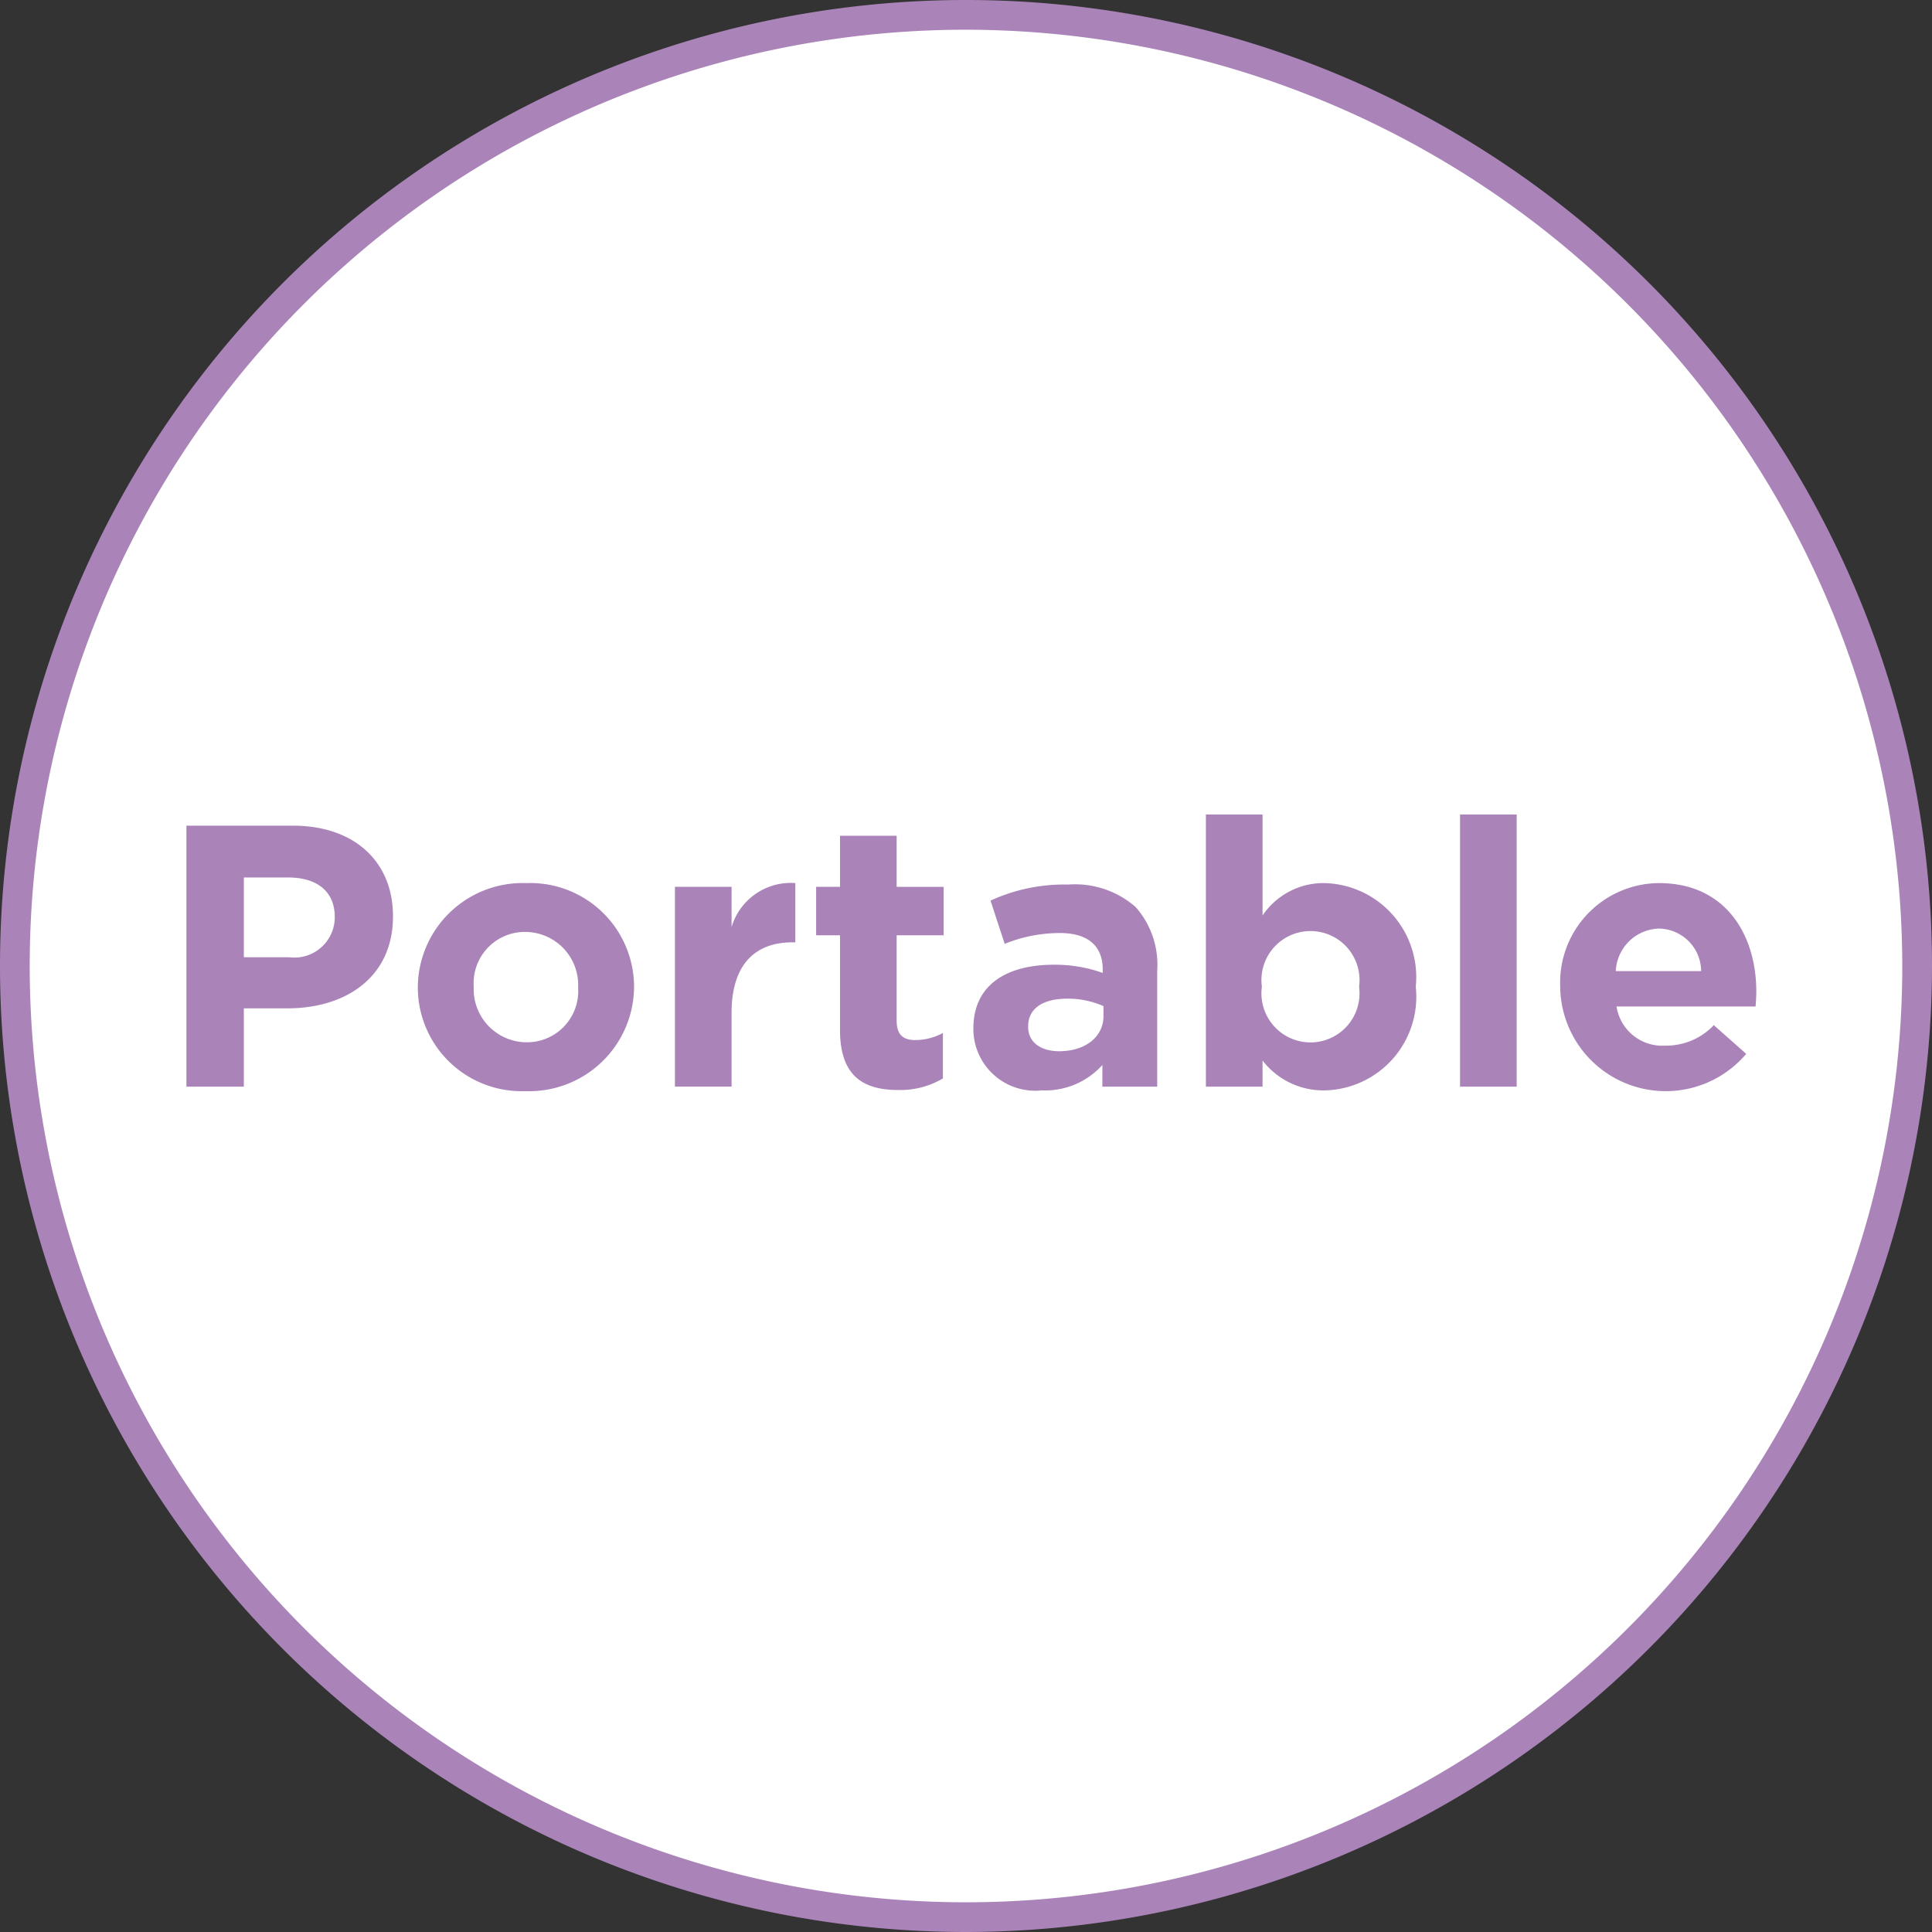
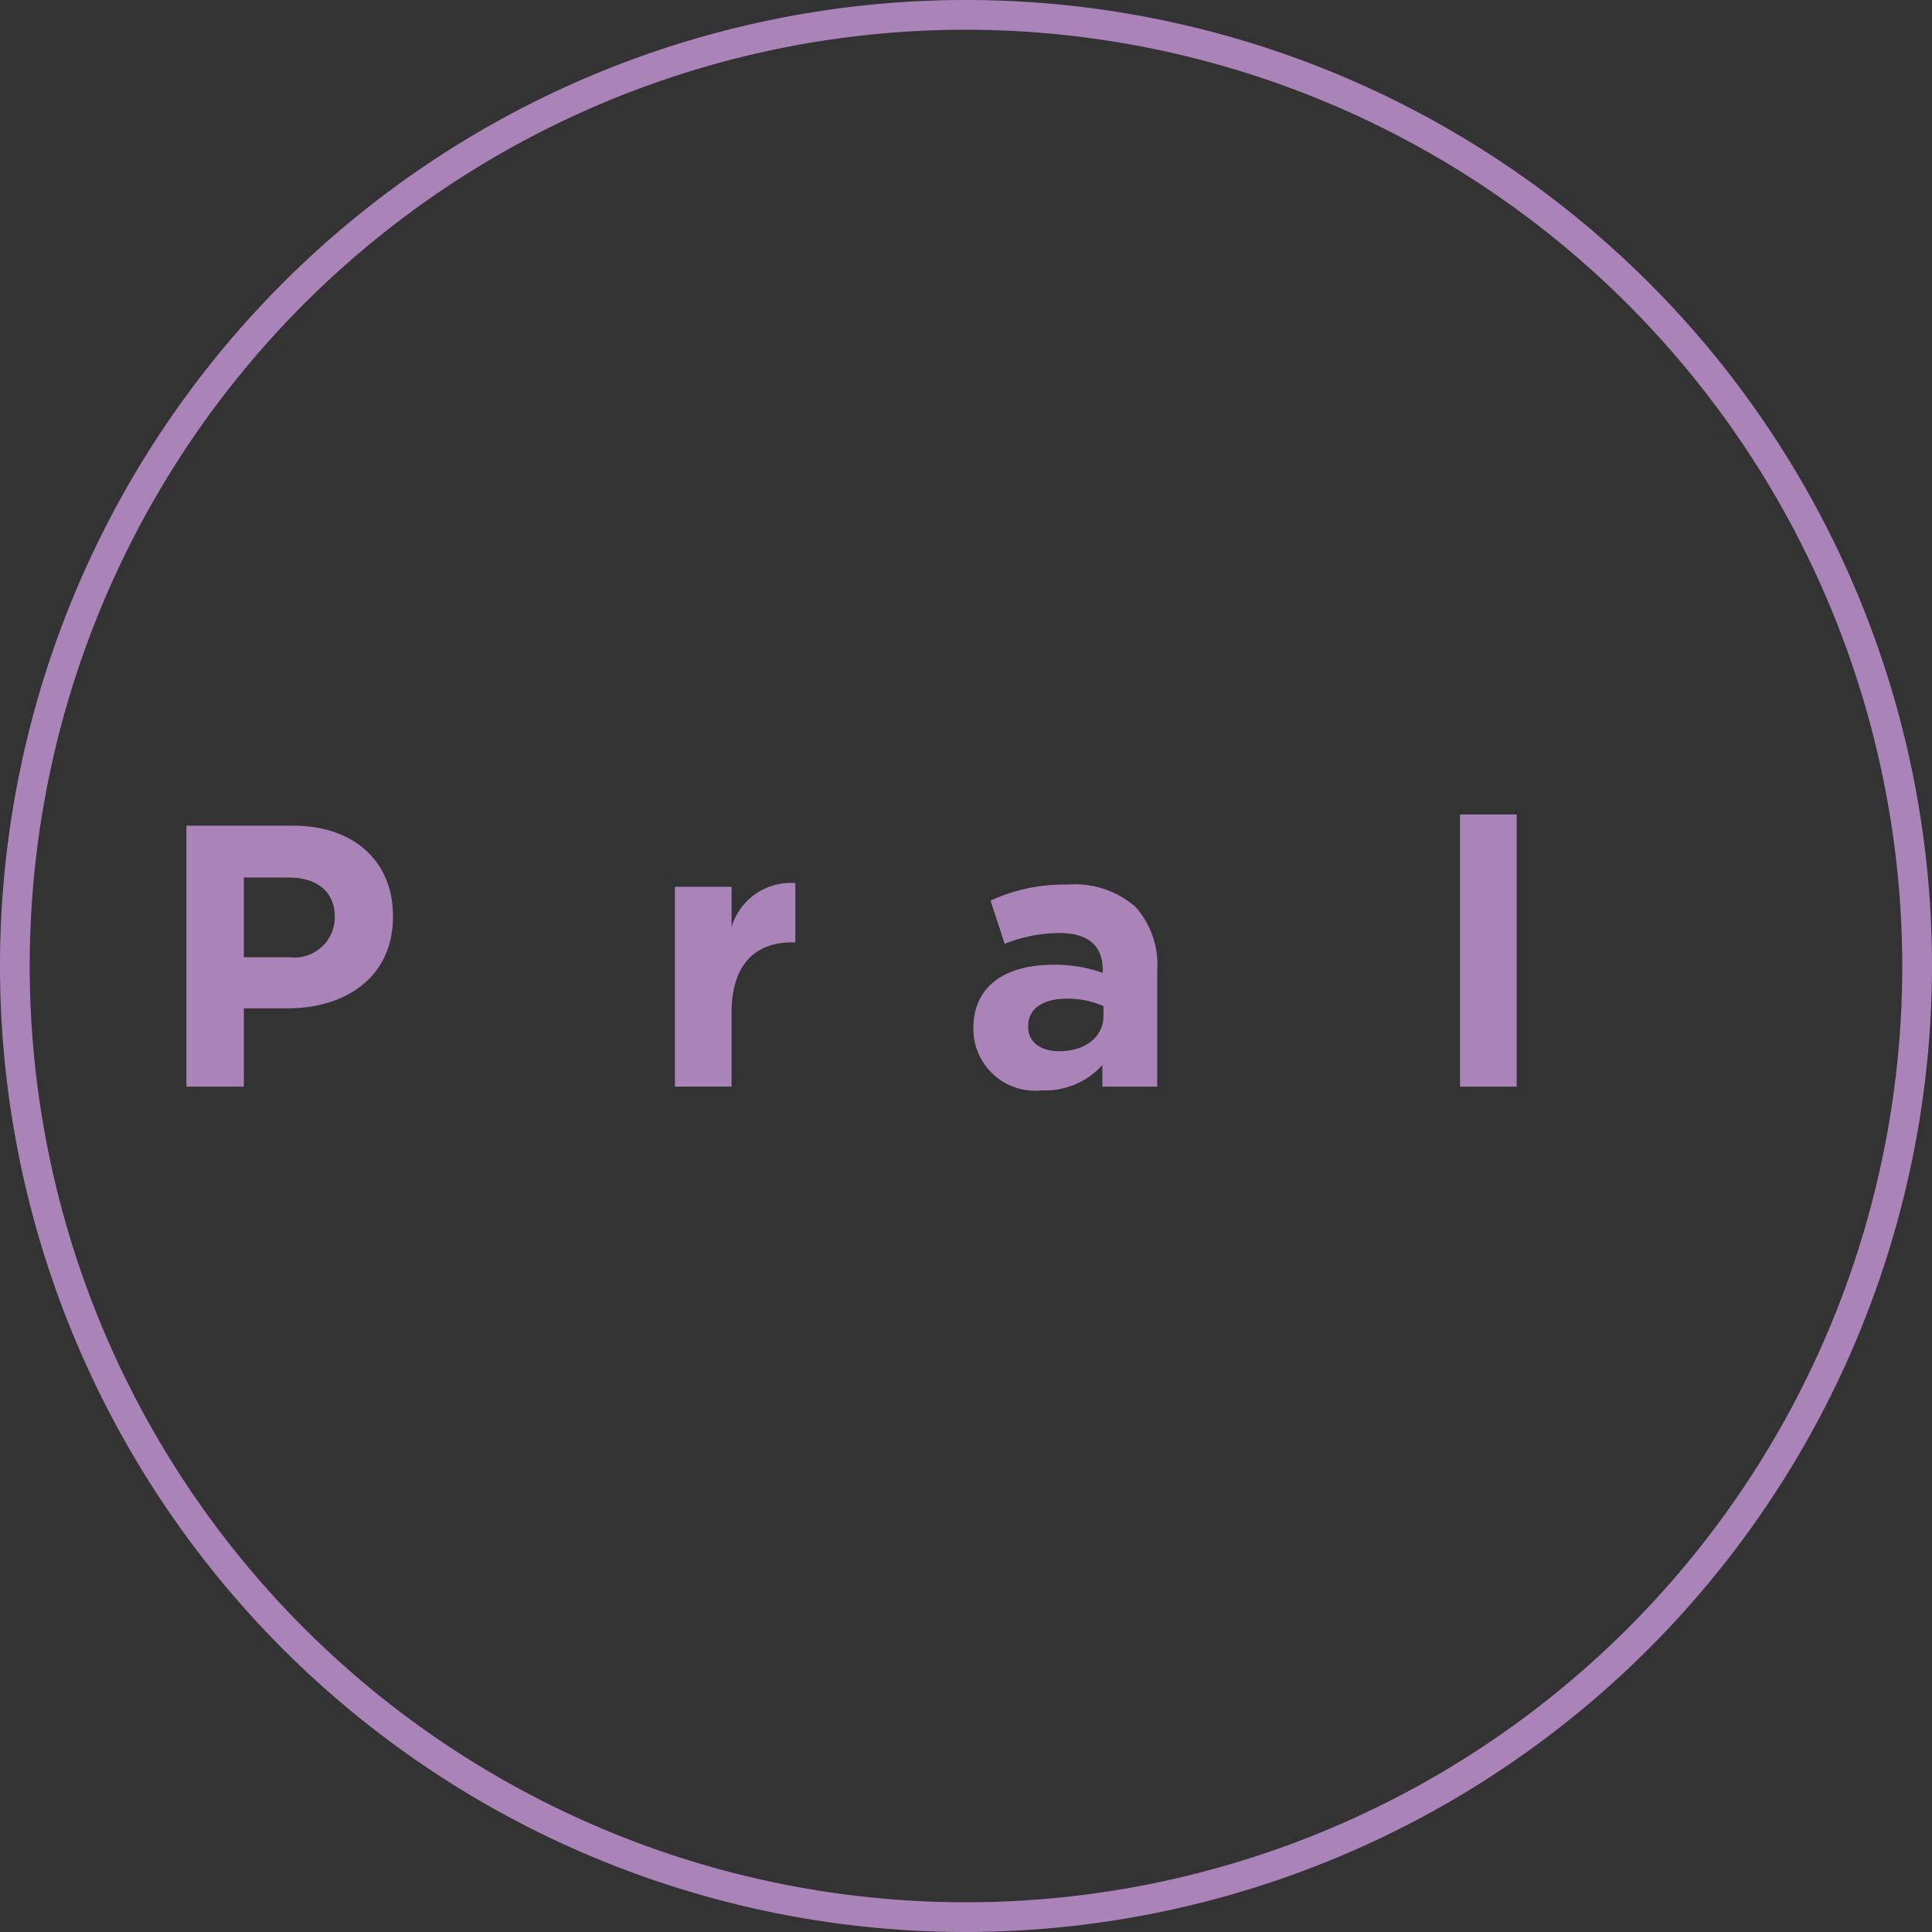
<svg xmlns="http://www.w3.org/2000/svg" viewBox="0 0 65 65">
  <rect x="0" y="0" width="65" height="65" fill="#333333" stroke="none" />
  <defs>
    <style>.a{fill:#fff;}.b{fill:#aa84b9;}</style>
  </defs>
  <title>portable</title>
-   <circle class="a" cx="32.5" cy="32.5" r="32" />
  <path class="b" d="M32.5,65A32.5,32.5,0,1,1,65,32.5,32.537,32.537,0,0,1,32.5,65Zm0-64A31.5,31.5,0,1,0,64,32.5,31.536,31.536,0,0,0,32.5,1Z" />
  <path class="b" d="M6.272,27.779H9.859c2.095,0,3.362,1.242,3.362,3.035v.025c0,2.032-1.581,3.086-3.55,3.086H8.204v2.634H6.272Zm3.461,4.427a1.359,1.359,0,0,0,1.53-1.329v-.025c0-.865-.602-1.33-1.568-1.33H8.204v2.684Z" />
-   <path class="b" d="M14.057,33.235V33.21a3.528,3.528,0,0,1,3.65-3.499,3.494,3.494,0,0,1,3.625,3.474V33.21a3.529,3.529,0,0,1-3.65,3.5A3.494,3.494,0,0,1,14.057,33.235Zm5.394,0V33.21a1.786,1.786,0,0,0-1.769-1.856,1.722,1.722,0,0,0-1.744,1.831V33.21A1.786,1.786,0,0,0,17.707,35.066,1.722,1.722,0,0,0,19.451,33.235Z" />
  <path class="b" d="M22.707,29.836h1.906v1.354a2.077,2.077,0,0,1,2.145-1.48v1.994h-.101c-1.267,0-2.044.765-2.044,2.371v2.483H22.707Z" />
-   <path class="b" d="M28.261,34.653v-3.186H27.458V29.836h.803V28.118H30.167v1.719h1.581V31.467H30.167v2.872c0,.439.188.652.615.652a1.941,1.941,0,0,0,.941-.238V36.283a2.812,2.812,0,0,1-1.505.389C29.051,36.672,28.261,36.208,28.261,34.653Z" />
  <path class="b" d="M32.748,34.627v-.025c0-1.468,1.116-2.145,2.709-2.145a4.776,4.776,0,0,1,1.643.276v-.113c0-.79-.489-1.229-1.442-1.229a4.94,4.94,0,0,0-1.856.364l-.477-1.455a5.932,5.932,0,0,1,2.609-.54,3.103,3.103,0,0,1,2.271.753,2.93,2.93,0,0,1,.728,2.145v3.901H37.088v-.728a2.586,2.586,0,0,1-2.032.853A2.08,2.08,0,0,1,32.748,34.627Zm4.377-.439V33.85a2.952,2.952,0,0,0-1.217-.251c-.815,0-1.317.326-1.317.928v.025c0,.514.426.815,1.041.815C36.523,35.368,37.125,34.878,37.125,34.188Z" />
-   <path class="b" d="M42.477,35.681v.878H40.571V27.403h1.906v3.399a2.47,2.47,0,0,1,2.095-1.091,3.164,3.164,0,0,1,3.061,3.474V33.21a3.15,3.15,0,0,1-3.061,3.475A2.583,2.583,0,0,1,42.477,35.681ZM45.726,33.21v-.025a1.65,1.65,0,1,0-3.273,0V33.21a1.65,1.65,0,1,0,3.273,0Z" />
  <path class="b" d="M49.121,27.403h1.906v9.156H49.121Z" />
-   <path class="b" d="M52.492,33.235V33.21a3.347,3.347,0,0,1,3.324-3.499c2.245,0,3.273,1.743,3.273,3.65,0,.15-.012.326-.025.501H54.386A1.559,1.559,0,0,0,56.029,35.179a2.204,2.204,0,0,0,1.63-.689l1.091.966a3.551,3.551,0,0,1-6.259-2.22Zm4.741-.564a1.442,1.442,0,0,0-1.417-1.43,1.499,1.499,0,0,0-1.455,1.43Z" />
</svg>